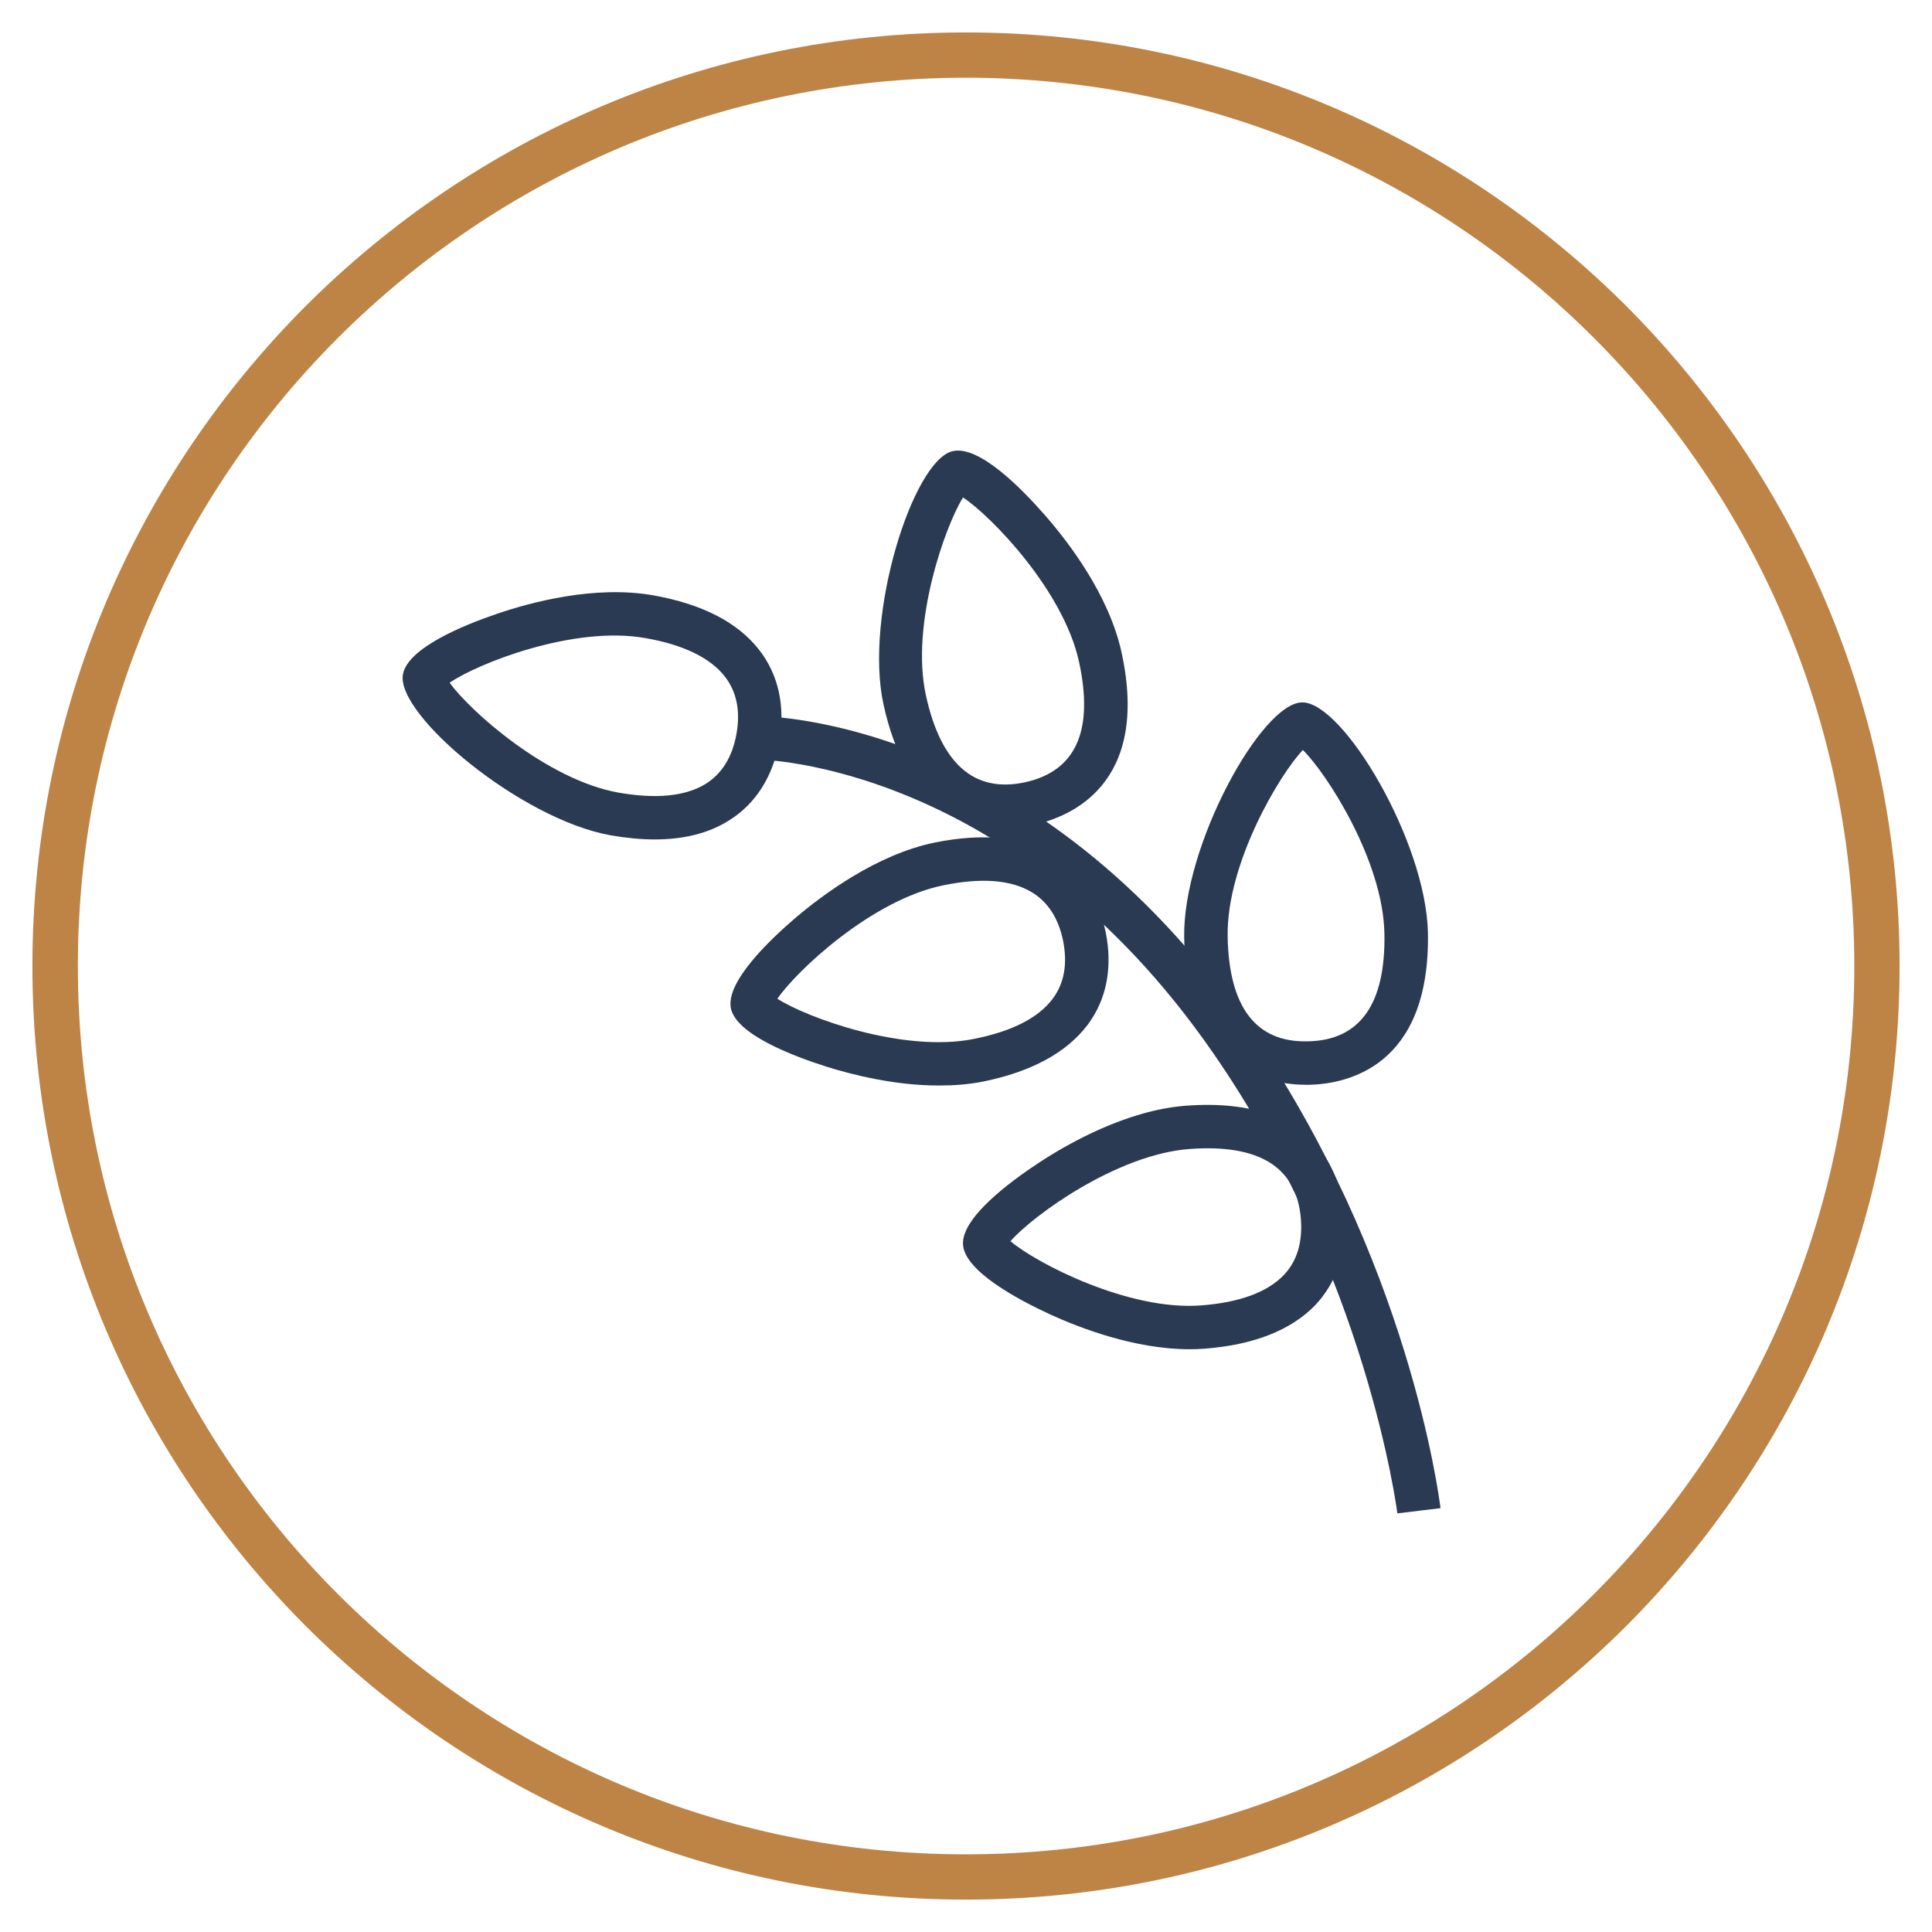
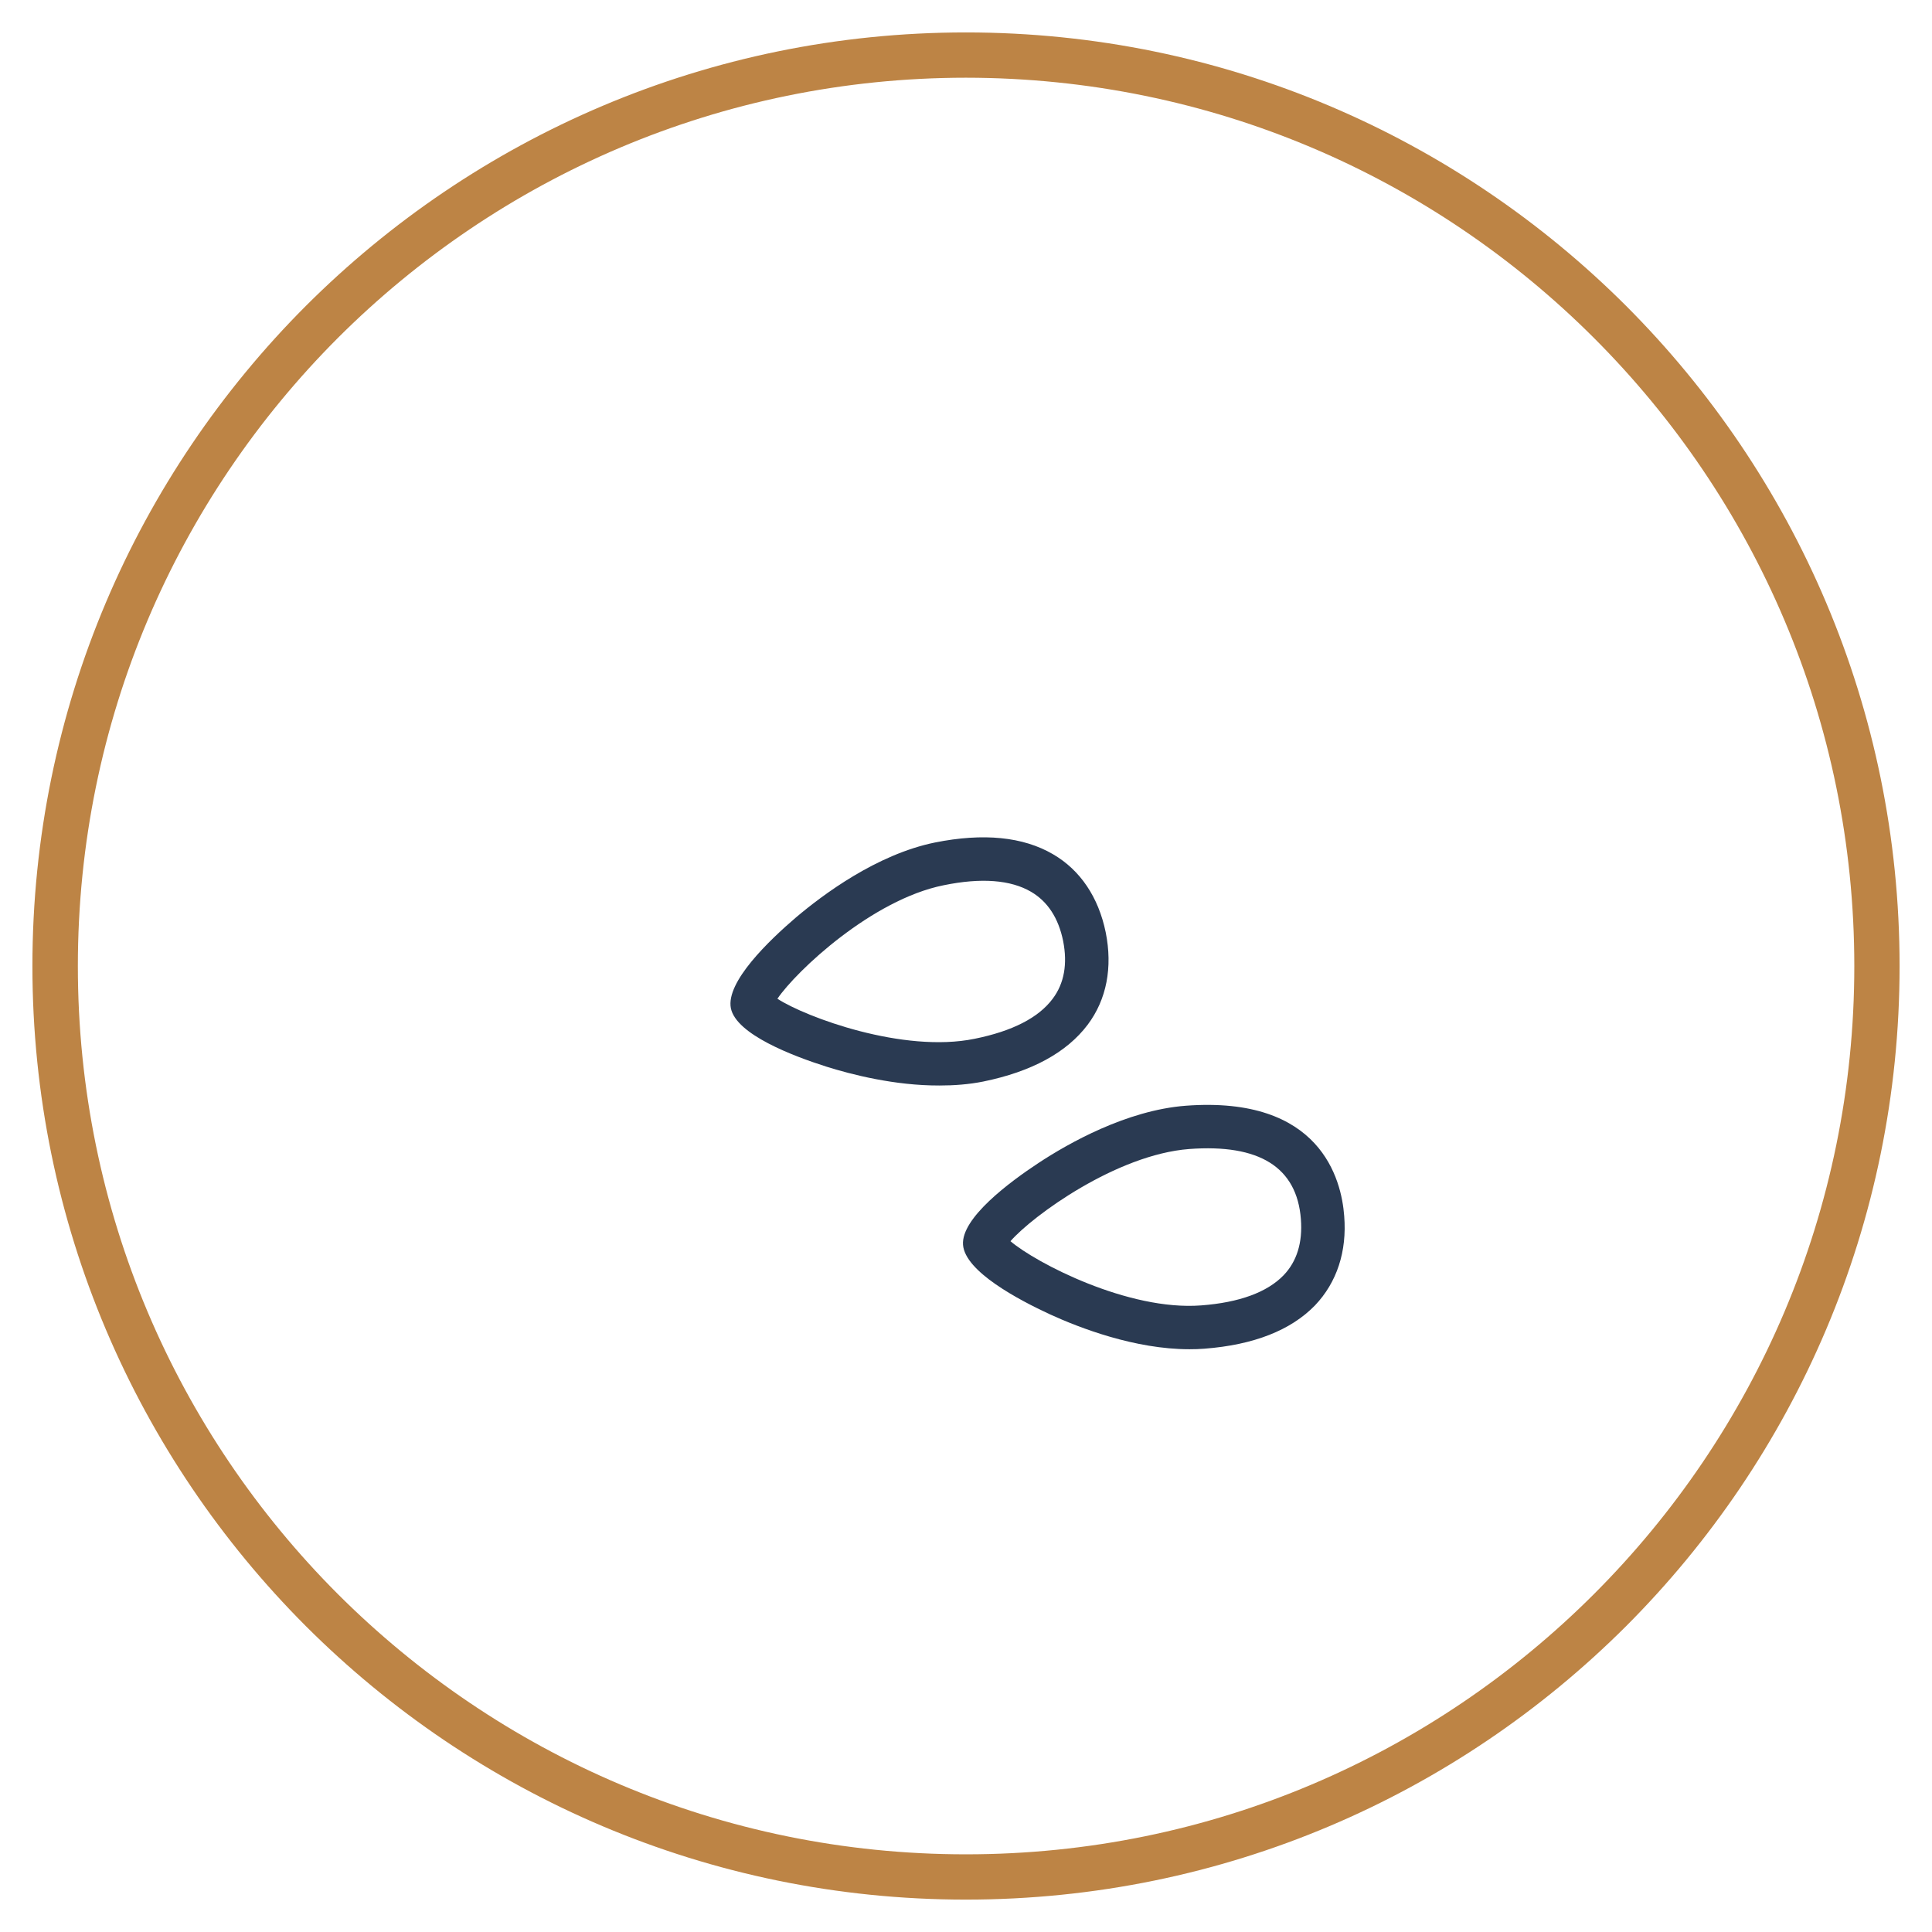
<svg xmlns="http://www.w3.org/2000/svg" id="svg8" version="1.1" viewBox="0 0 124.166 124.166" height="32.852mm" width="32.852mm">
  <defs id="defs2" />
  <g transform="translate(-353.016,-195.016)" id="layer1">
    <g transform="translate(208,3)" id="g856">
      <path id="path3230" style="fill:#bd8445;fill-opacity:1;fill-rule:nonzero;stroke:none;stroke-width:1.159" d="m 166.726,294.461 c 10.353,10.341 24.6,16.729 40.367,16.729 v 0 c 15.778,0 30.026,-6.388 40.367,-16.729 v 0 c 10.341,-10.341 16.729,-24.589 16.729,-40.355 v 0 c 0,-15.778 -6.388,-30.026 -16.729,-40.367 v 0 c -10.341,-10.341 -24.589,-16.717 -40.367,-16.729 v 0 c -15.767,0.009 -30.014,6.388 -40.367,16.729 v 0 c -10.329,10.341 -16.706,24.589 -16.706,40.367 v 0 c 0,15.767 6.376,30.014 16.706,40.355 z m -2.052,2.064 c -10.851,-10.863 -17.575,-25.853 -17.575,-42.419 v 0 c 0,-16.578 6.724,-31.568 17.575,-42.431 v 0 c 10.863,-10.851 25.853,-17.575 42.419,-17.575 v 0 c 16.578,0 31.568,6.724 42.431,17.575 v 0 c 10.851,10.863 17.575,25.853 17.575,42.431 v 0 c 0,16.567 -6.724,31.556 -17.575,42.419 v 0 c -10.863,10.851 -25.853,17.575 -42.431,17.575 v 0 c -16.566,0 -31.556,-6.724 -42.419,-17.575 v 0" />
-       <path id="path3232" style="fill:#2a3a52;fill-opacity:1;fill-rule:nonzero;stroke:none;stroke-width:1.159" d="m 173.914,235.892 c 1.252,1.762 6.214,6.225 10.828,7.06 2.435,0.429 4.324,0.243 5.623,-0.556 1.043,-0.649 1.716,-1.727 1.982,-3.211 0.267,-1.484 0.009,-2.724 -0.754,-3.698 -0.939,-1.194 -2.643,-2.029 -5.078,-2.458 -4.614,-0.835 -10.816,1.635 -12.602,2.864 z m 13.181,10.074 c -0.881,0 -1.832,-0.093 -2.84,-0.267 -5.773,-1.032 -13.807,-7.756 -13.344,-10.341 v 0 c 0.302,-1.693 3.895,-3.165 6.017,-3.884 2.156,-0.742 6.318,-1.867 10.086,-1.194 3.119,0.556 5.402,1.727 6.782,3.49 1.252,1.6 1.704,3.64 1.298,5.912 -0.406,2.261 -1.53,4.023 -3.269,5.089 -1.287,0.8 -2.863,1.194 -4.73,1.194" />
-       <path id="path3234" style="fill:#2a3a52;fill-opacity:1;fill-rule:nonzero;stroke:none;stroke-width:1.159" d="m 206.908,223.986 c -1.148,1.832 -3.385,8.127 -2.388,12.706 0.962,4.417 3.107,6.307 6.376,5.599 3.269,-0.719 4.429,-3.316 3.466,-7.744 -0.997,-4.579 -5.646,-9.367 -7.454,-10.561 z m 2.713,21.239 c -2.655,0 -6.376,-1.287 -7.825,-7.941 -1.252,-5.727 1.901,-15.72 4.463,-16.277 1.693,-0.371 4.405,2.4 5.889,4.092 1.496,1.704 4.139,5.124 4.95,8.857 1.843,8.475 -3.316,10.561 -5.611,11.06 -0.498,0.104 -1.136,0.209 -1.867,0.209" />
      <path id="path3236" style="fill:#2a3a52;fill-opacity:1;fill-rule:nonzero;stroke:none;stroke-width:1.159" d="m 194.979,256.203 c 1.82,1.183 8.092,3.513 12.671,2.574 2.423,-0.487 4.116,-1.356 5.02,-2.574 0.742,-0.985 0.962,-2.238 0.672,-3.71 -0.302,-1.484 -0.997,-2.539 -2.064,-3.165 -1.31,-0.765 -3.2,-0.916 -5.623,-0.417 -4.602,0.927 -9.46,5.507 -10.677,7.292 z m 10.399,5.576 c -2.863,0.009 -5.646,-0.707 -7.269,-1.217 -2.145,-0.684 -5.773,-2.064 -6.121,-3.745 v 0 c -0.336,-1.693 2.469,-4.371 4.174,-5.831 1.739,-1.472 5.194,-4.058 8.938,-4.823 3.119,-0.626 5.669,-0.371 7.593,0.754 1.751,1.02 2.921,2.759 3.385,5.02 0.452,2.249 0.061,4.313 -1.159,5.936 -1.345,1.785 -3.594,3.014 -6.712,3.652 -0.927,0.185 -1.878,0.255 -2.829,0.255" />
-       <path id="path3238" style="fill:#2a3a52;fill-opacity:1;fill-rule:nonzero;stroke:none;stroke-width:1.159" d="m 228.749,240.217 c -1.496,1.565 -4.915,7.304 -4.834,11.987 0.078,4.521 1.809,6.828 5.159,6.736 3.339,-0.061 4.997,-2.388 4.916,-6.909 -0.078,-4.684 -3.698,-10.295 -5.24,-11.813 z m 0.22,21.517 c -2.435,0 -7.698,-0.985 -7.848,-9.483 -0.093,-5.866 4.95,-15.048 7.57,-15.094 v 0 c 0.009,0 0.009,0 0.026,0 2.632,0 7.964,8.973 8.069,14.828 0.15,8.672 -5.31,9.703 -7.663,9.75 -0.043,0 -0.104,0 -0.15,0" />
      <path id="path3240" style="fill:#2a3a52;fill-opacity:1;fill-rule:nonzero;stroke:none;stroke-width:1.159" d="m 209.957,271.785 c 1.646,1.403 7.582,4.487 12.254,4.127 2.458,-0.185 4.243,-0.846 5.298,-1.936 0.858,-0.893 1.229,-2.11 1.113,-3.605 -0.255,-3.339 -2.666,-4.846 -7.176,-4.51 -4.684,0.359 -10.074,4.301 -11.489,5.924 z m 11.5,6.944 c -3.501,0 -7.049,-1.368 -8.95,-2.237 -2.029,-0.939 -5.472,-2.759 -5.599,-4.475 -0.128,-1.716 2.991,-4.034 4.858,-5.263 1.901,-1.252 5.657,-3.385 9.46,-3.675 8.66,-0.649 10.005,4.73 10.179,7.083 0.185,2.295 -0.476,4.278 -1.878,5.75 -1.553,1.6 -3.942,2.539 -7.107,2.782 -0.324,0.026 -0.637,0.035 -0.962,0.035" />
-       <path id="path3242" style="fill:#2a3a52;fill-opacity:1;fill-rule:nonzero;stroke:none;stroke-width:1.159" d="m 234.824,289.279 c -0.026,-0.15 -1.948,-15.326 -11.871,-29.632 -12.891,-18.607 -29.075,-18.816 -29.238,-18.816 v -2.794 0 c 0.73,0 17.819,0.232 31.533,20.021 10.329,14.897 12.266,30.246 12.347,30.884 l -2.771,0.336" />
    </g>
-     <rect y="195.016" x="353.016" height="124.166" width="124.166" id="rect842" style="fill:none;fill-opacity:1;stroke:none;stroke-width:0.834;stroke-miterlimit:4;stroke-dasharray:none;stroke-opacity:1" />
  </g>
</svg>